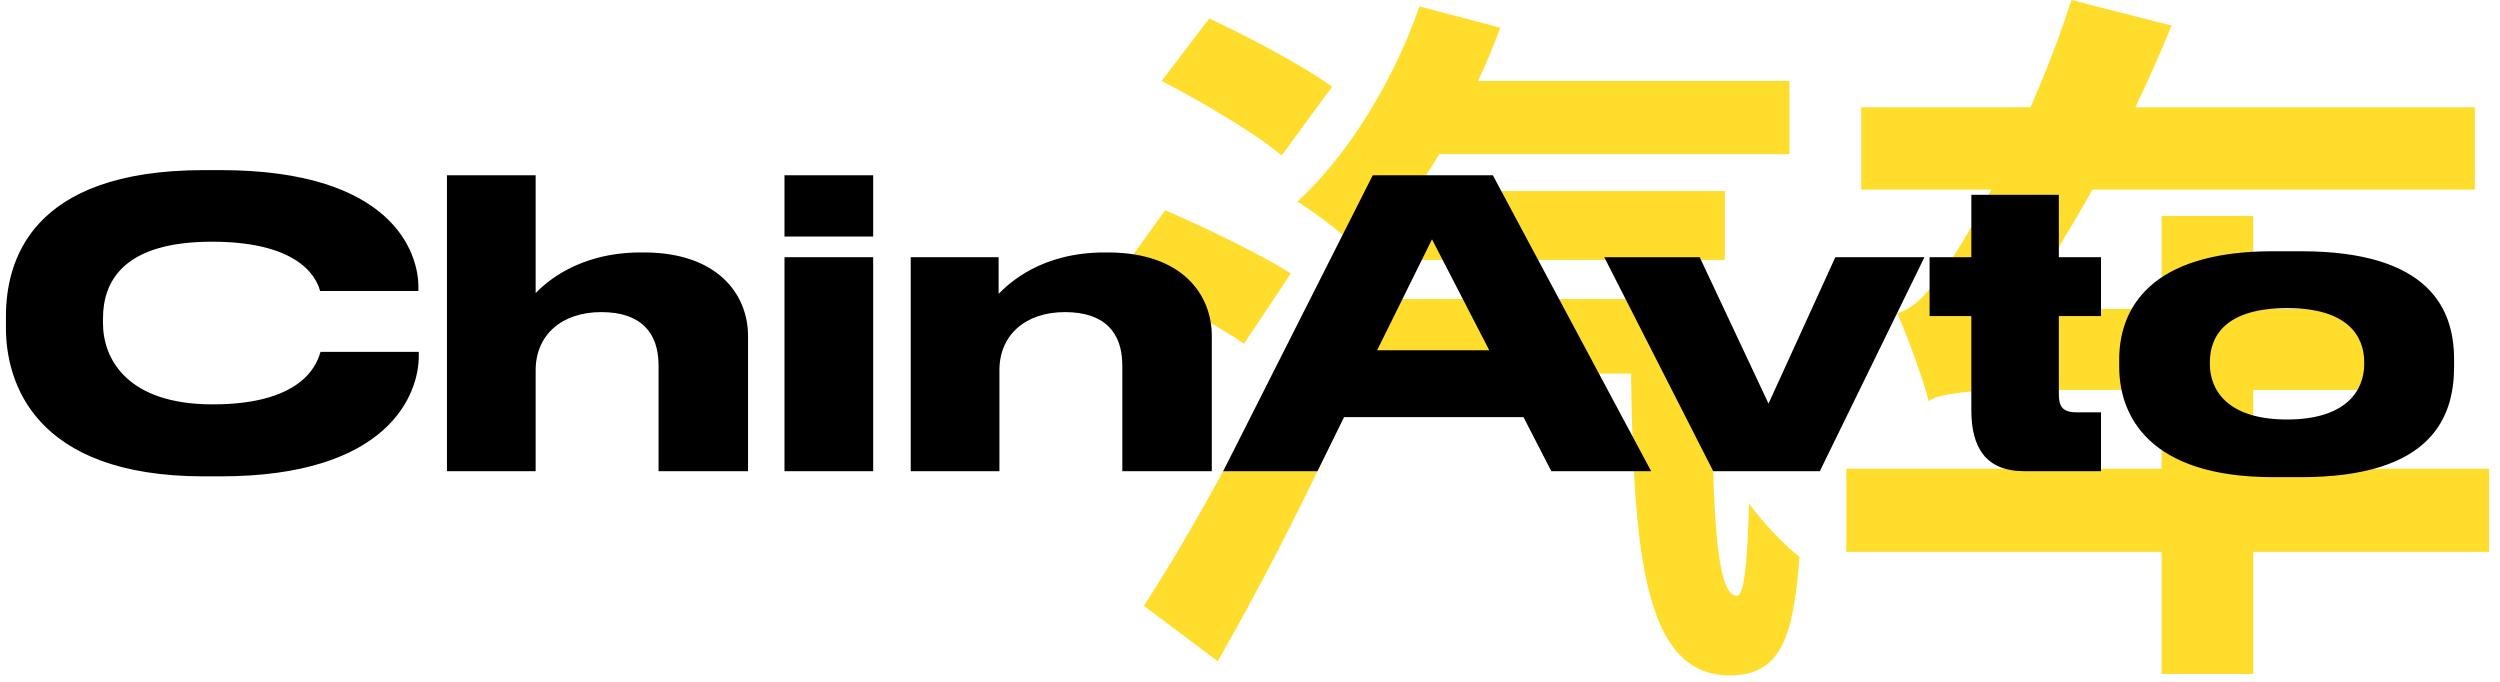
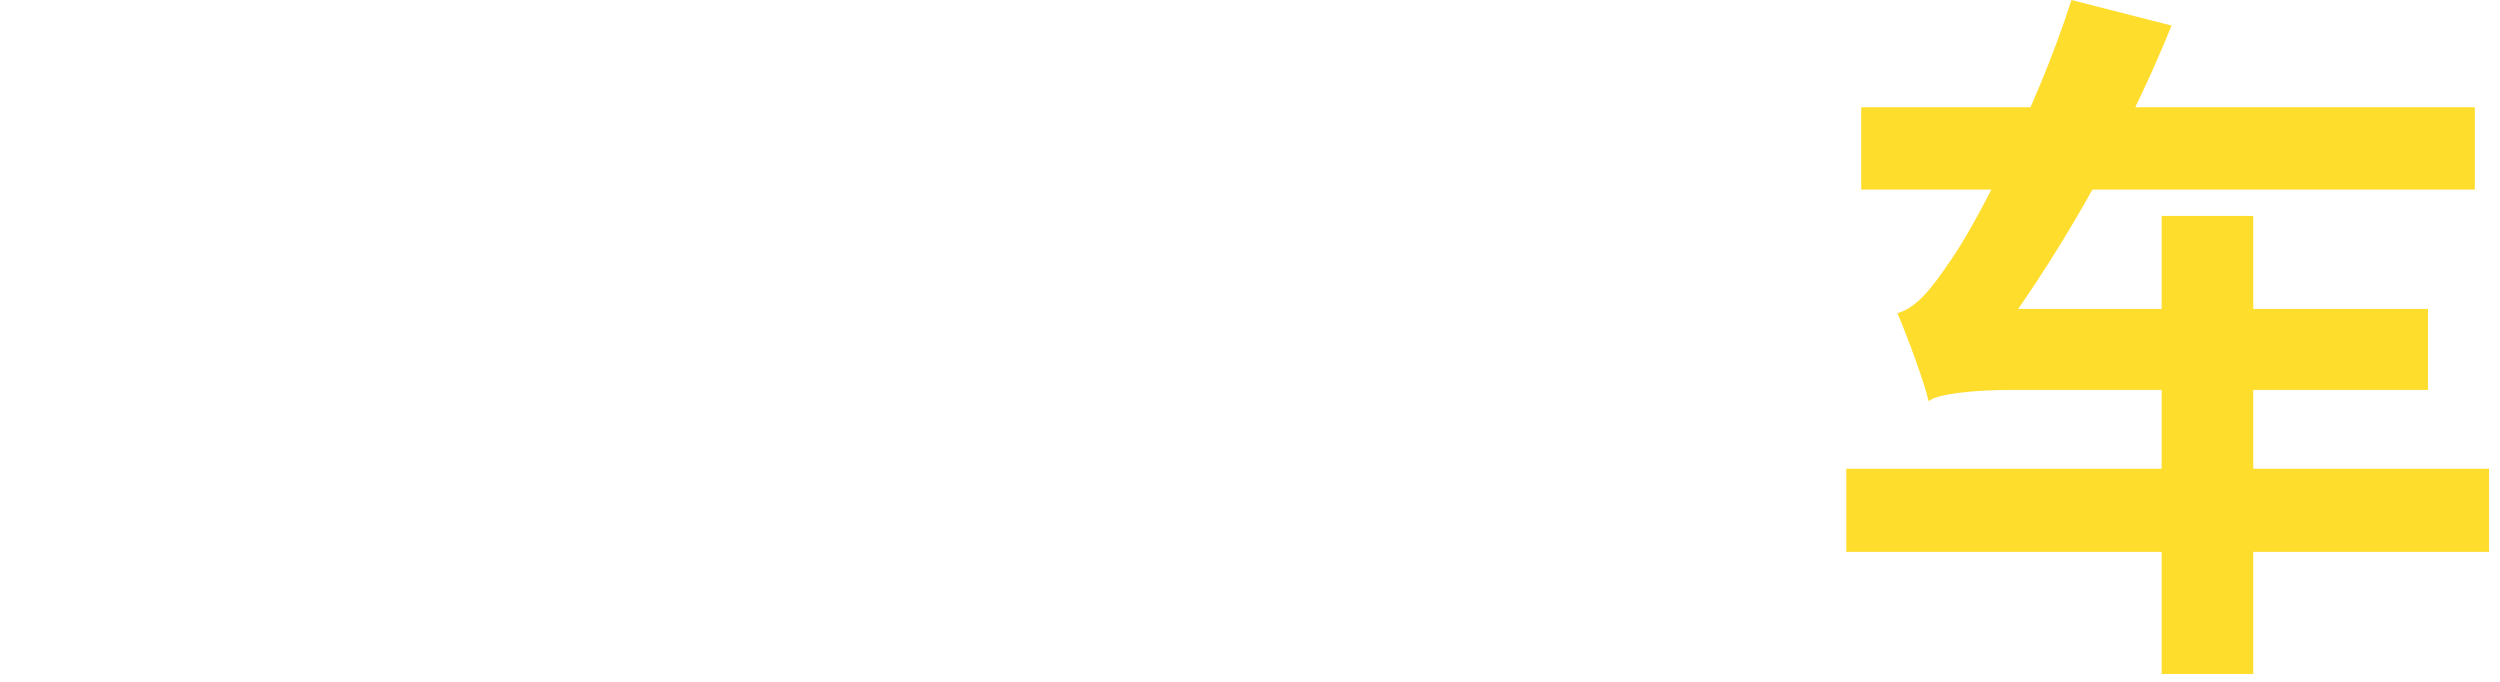
<svg xmlns="http://www.w3.org/2000/svg" width="176" height="48" viewBox="0 0 176 48" fill="none">
-   <path d="M100.029 5.7H125.979V10.85H100.029V5.7ZM99.529 13.45H121.429V18.3H99.529V13.45ZM94.629 21.05H118.079V26.3H94.629V21.05ZM99.929 0.45L105.629 1.95C103.379 8 99.729 14.1 96.079 17.9C95.029 16.85 92.679 15 91.329 14.2C94.929 10.9 98.129 5.65 99.929 0.45ZM114.779 21.05H120.579C120.479 33.35 120.529 41.95 122.279 41.95C122.829 41.95 123.029 39.2 123.129 35.45C124.129 36.8 125.529 38.3 126.679 39.2C126.279 44.9 125.329 47.55 121.779 47.55C115.029 47.55 114.879 36.9 114.779 21.05ZM81.779 5.7L85.129 1.3C87.829 2.55 91.779 4.65 93.779 6.1L90.229 10.95C88.429 9.4 84.579 7.15 81.779 5.7ZM78.829 19.25L82.029 14.8C84.729 15.95 88.829 17.95 90.879 19.25L87.579 24.2C85.629 22.85 81.629 20.7 78.829 19.25ZM80.529 42.65C82.979 38.9 86.479 32.8 89.229 27.1L93.779 31C91.379 36.15 88.479 41.75 85.729 46.55L80.529 42.65Z" fill="#FFDD2D" />
  <path d="M131.029 7.55H174.229V13.35H131.029V7.55ZM129.979 33H175.229V38.85H129.979V33ZM152.179 15.2H158.629V47.45H152.179V15.2ZM135.779 28.25C135.479 26.95 134.329 23.8 133.579 22.05C134.929 21.65 135.929 20.4 137.379 18.25C138.879 16.15 143.329 7.85 145.829 0L152.879 1.8C149.379 10.45 144.379 18.9 139.929 24.7V24.9C139.929 24.9 135.779 27.05 135.779 28.25ZM135.779 28.25V23.7L139.129 21.75H170.929V27.45H141.579C138.879 27.45 136.279 27.75 135.779 28.25Z" fill="#FFDD2D" />
-   <path d="M15.51 33.536H14.362C2.294 33.536 0.418 26.788 0.418 23.092V22.28C0.418 18.5 2.042 11.976 14.362 11.976H15.51C27.578 11.976 29.454 17.744 29.454 20.18V20.488H22.538C22.37 19.928 21.53 17.016 14.922 17.016C8.678 17.016 7.25 19.816 7.25 22.42V22.756C7.25 25.22 8.902 28.468 14.978 28.468C21.726 28.468 22.398 25.248 22.566 24.772H29.482V25.08C29.482 27.712 27.41 33.536 15.51 33.536ZM31.466 33.172V12.34H37.71V20.628C38.382 19.956 40.65 17.772 45.13 17.772H45.326C50.534 17.772 52.662 20.74 52.662 23.652V33.172H46.362V25.724C46.362 23.4 45.102 21.972 42.33 21.972C39.53 21.972 37.71 23.596 37.71 26.06V33.172H31.466ZM61.472 12.34V16.652H55.228V12.34H61.472ZM61.472 18.108V33.172H55.228V18.108H61.472ZM64.115 33.172V18.108H70.303V20.684C71.059 19.928 73.299 17.772 77.779 17.772H77.975C83.239 17.772 85.311 20.74 85.311 23.652V33.172H79.011V25.724C79.011 23.4 77.751 21.972 74.979 21.972C72.179 21.972 70.359 23.596 70.359 26.06V33.172H64.115ZM104.845 24.66L100.813 16.848L96.948 24.66H104.845ZM109.213 33.172L107.253 29.364H94.624L92.749 33.172H86.112L96.641 12.34H105.097L116.241 33.172H109.213ZM120.612 33.172L112.94 18.108H119.66L124.504 28.412L129.208 18.108H135.48L128.116 33.172H120.612ZM147.911 33.172H142.507C139.791 33.172 138.783 31.492 138.783 28.888V22.252H135.843V18.108H138.783V13.712H144.943V18.108H147.911V22.252H144.943V27.712C144.943 28.524 145.111 29.028 146.203 29.028H147.911V33.172ZM161.988 33.592H160.028C151.292 33.592 149.192 29.28 149.192 25.808V25.304C149.192 21.832 151.264 17.688 160 17.688H161.988C171.172 17.688 172.768 21.888 172.768 25.304V25.808C172.768 29.28 171.284 33.592 161.988 33.592ZM161.008 29.532C165.264 29.532 166.44 27.404 166.44 25.64V25.5C166.44 23.624 165.236 21.692 161.036 21.692H161.008C156.752 21.692 155.576 23.596 155.576 25.5V25.64C155.576 27.404 156.752 29.532 161.008 29.532Z" fill="black" />
</svg>